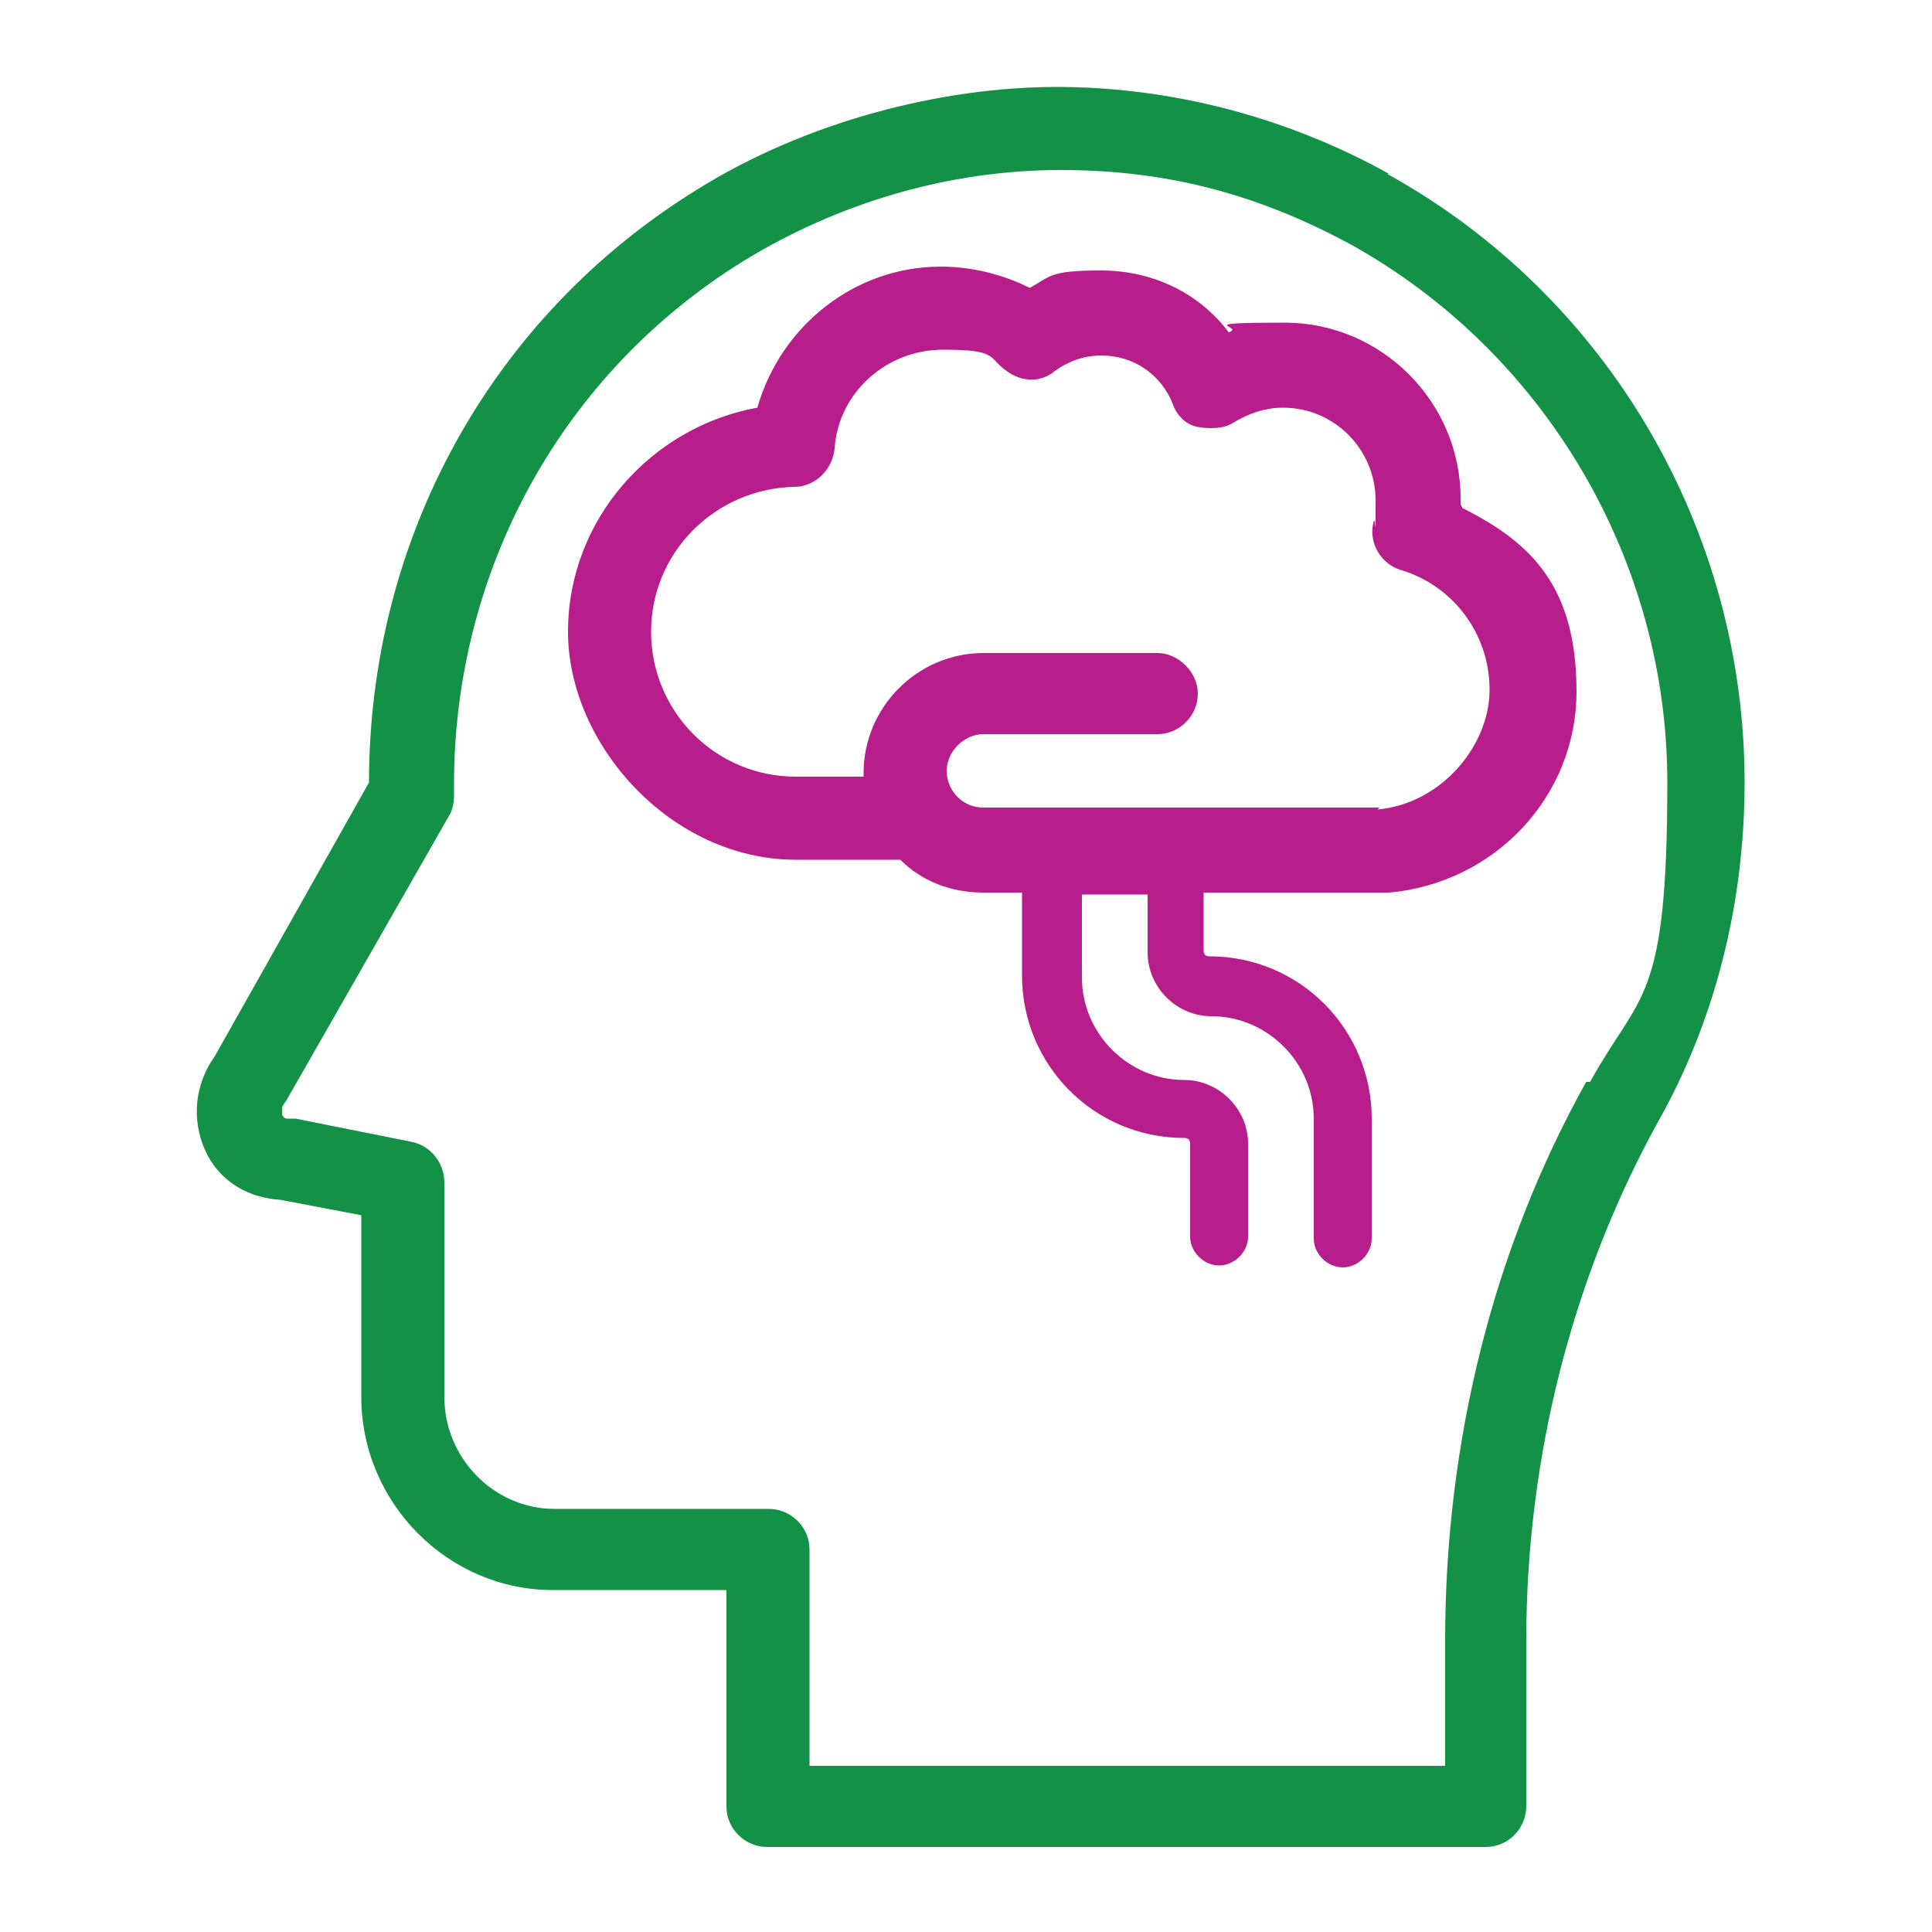
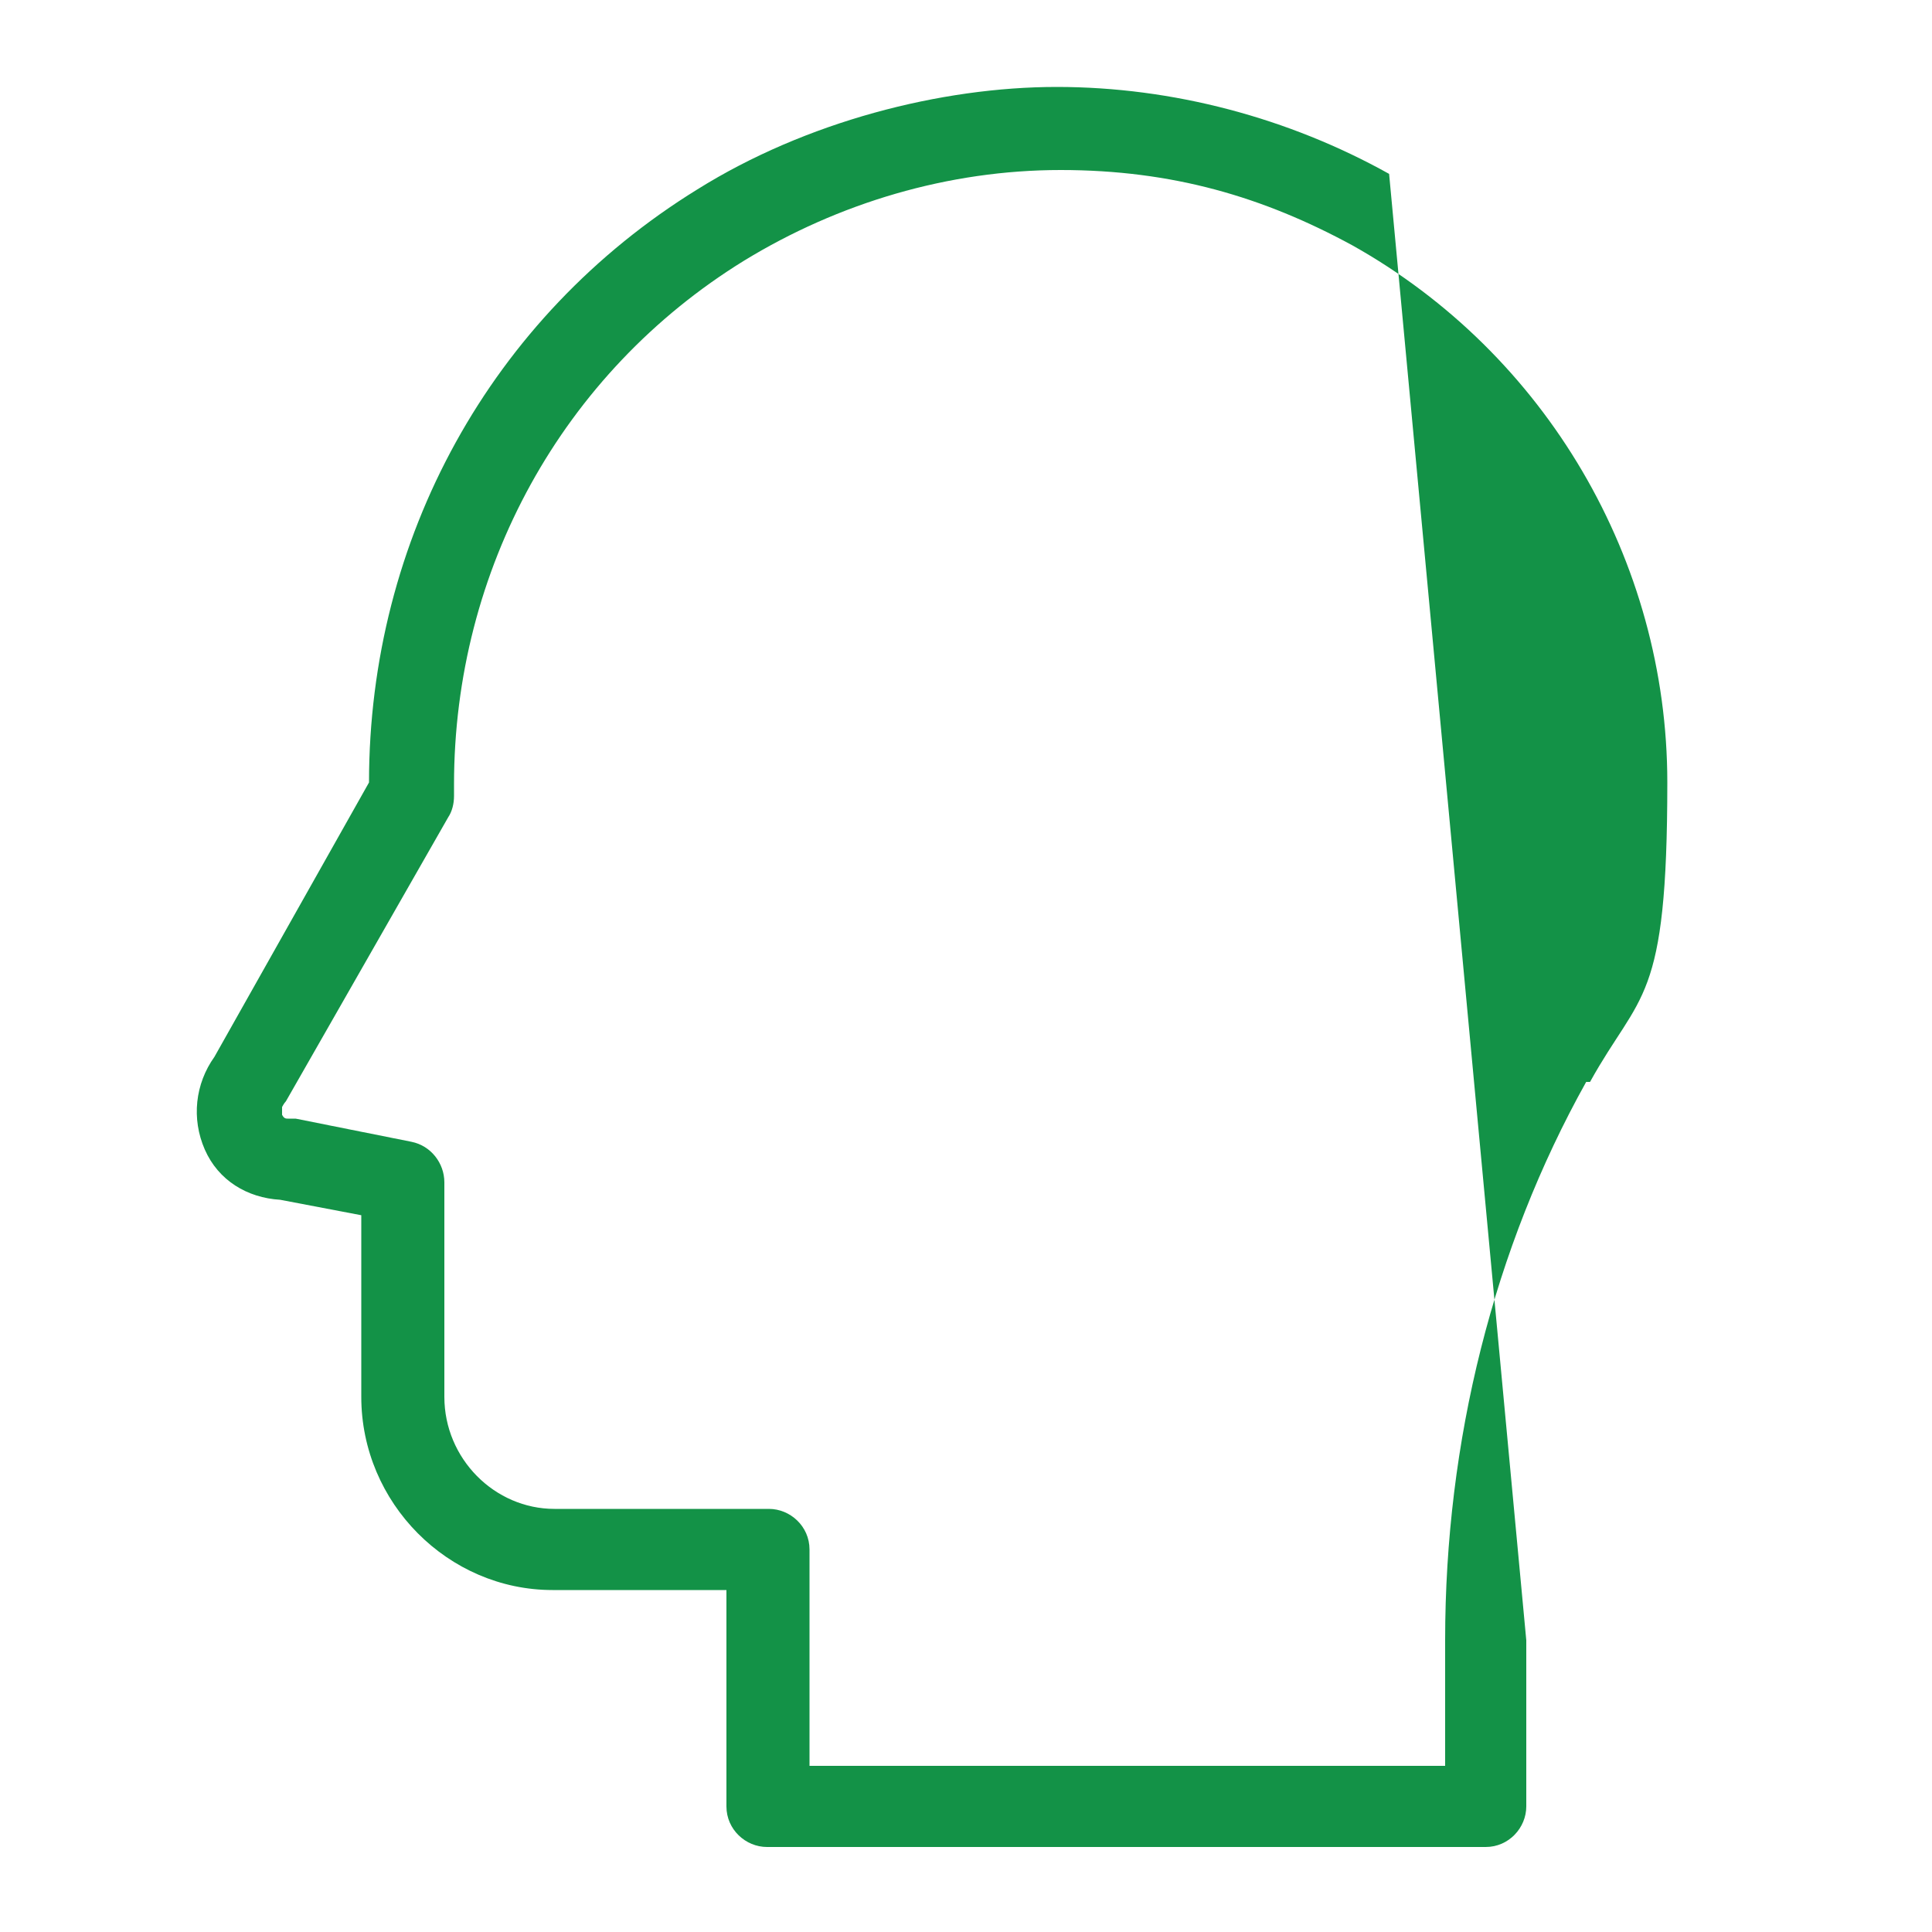
<svg xmlns="http://www.w3.org/2000/svg" id="Layer_1" version="1.1" viewBox="0 0 100 100">
  <defs>
    <style>
      .st0 {
        fill: #139247;
      }

      .st1 {
        fill: #b71e8b;
      }
    </style>
  </defs>
-   <path class="st0" d="M71.9,9c-5.2-2.9-11.2-4.5-17.2-4.5s-13,1.8-18.6,5.3c-10.7,6.6-17,18.1-17,30.7h0c0,0-8,14.2-8,14.2-1,1.4-1.2,3.2-.5,4.8.7,1.6,2.2,2.5,3.9,2.6l4.2.8v9.4c0,5.5,4.5,10,9.9,10h9v11.2c0,1.2,1,2.1,2.1,2.1h37.2c1.2,0,2.1-1,2.1-2.1v-8.6c0-9.5,2.4-18.8,6.8-26.8,3-5.3,4.5-11.4,4.5-17.6,0-13.1-7.1-25.2-18.5-31.5h0ZM82.1,56c-4.8,8.6-7.3,18.6-7.3,28.9v6.5h-32.9v-11.2c0-1.2-1-2.1-2.1-2.1h-11.1c-3.1,0-5.7-2.6-5.7-5.8v-11.1c0-1-.7-1.9-1.7-2.1l-6-1.2c-.1,0-.3,0-.4,0s-.2,0-.3-.2c0-.1,0-.3,0-.4,0,0,.1-.2.2-.3l8.4-14.7c.2-.3.3-.7.3-1.1v-.3c0,0,0-.2,0-.3,0-11.1,5.6-21.3,15-27.1,4.9-3,10.6-4.7,16.4-4.7s10.5,1.4,15.1,3.9c10,5.6,16.3,16.3,16.3,27.8s-1.4,10.8-4,15.5Z" />
-   <path class="st1" d="M75.6,26.1c0,0,0-.2,0-.3,0-5-4.1-9.1-9.1-9.1s-2,.2-2.9.5c-1.5-2-3.9-3.2-6.6-3.2s-2.6.3-3.7.9c-1.4-.7-3-1.1-4.6-1.1-4.5,0-8.3,3.1-9.5,7.3-5.5,1-9.8,5.8-9.8,11.6s5.3,11.8,11.8,11.8h5.4c1.1,1.1,2.6,1.7,4.3,1.7h2v4.3c0,4.6,3.7,8.4,8.4,8.4h0c.2,0,.3.1.3.3v4.8c0,.8.7,1.5,1.5,1.5s1.5-.7,1.5-1.5v-4.8c0-1.8-1.5-3.3-3.3-3.3h0c-2.9,0-5.3-2.4-5.3-5.3v-4.3h3.4v3c0,1.8,1.5,3.3,3.3,3.3h0c2.9,0,5.3,2.4,5.3,5.3v6.2c0,.8.7,1.5,1.5,1.5s1.5-.7,1.5-1.5v-6.2c0-4.6-3.7-8.4-8.4-8.4h0c-.2,0-.3-.1-.3-.3v-3h9c0,0,.1,0,.2,0,0,0,.1,0,.2,0s.1,0,.2,0c5.5-.5,9.7-5,9.7-10.4s-2.3-7.7-5.9-9.5h0ZM71.4,41.8s0,0,0,0c0,0,0,0-.1,0h-20.4c-1.1,0-1.9-.9-1.9-1.9s.9-1.9,1.9-1.9h9c1.2,0,2.1-1,2.1-2.1s-1-2.1-2.1-2.1h-9c-3.4,0-6.2,2.8-6.2,6.2s0,.1,0,.2h-3.5c-4.2,0-7.5-3.4-7.5-7.5s3.3-7.4,7.4-7.5c1.1,0,2-.9,2.1-2,.2-2.9,2.7-5.1,5.6-5.1s2.3.4,3.3,1.1c.8.6,1.8.6,2.5,0,.7-.5,1.5-.8,2.4-.8,1.7,0,3.1,1,3.7,2.5.2.6.7,1.1,1.3,1.2s1.3.1,1.8-.2c.8-.5,1.7-.8,2.6-.8,2.7,0,4.8,2.2,4.8,4.8s0,.7-.1,1.1c-.3,1.1.4,2.2,1.4,2.5,2.7.8,4.6,3.3,4.6,6.2s-2.5,5.9-5.8,6.2Z" />
+   <path class="st0" d="M71.9,9c-5.2-2.9-11.2-4.5-17.2-4.5s-13,1.8-18.6,5.3c-10.7,6.6-17,18.1-17,30.7h0c0,0-8,14.2-8,14.2-1,1.4-1.2,3.2-.5,4.8.7,1.6,2.2,2.5,3.9,2.6l4.2.8v9.4c0,5.5,4.5,10,9.9,10h9v11.2c0,1.2,1,2.1,2.1,2.1h37.2c1.2,0,2.1-1,2.1-2.1v-8.6h0ZM82.1,56c-4.8,8.6-7.3,18.6-7.3,28.9v6.5h-32.9v-11.2c0-1.2-1-2.1-2.1-2.1h-11.1c-3.1,0-5.7-2.6-5.7-5.8v-11.1c0-1-.7-1.9-1.7-2.1l-6-1.2c-.1,0-.3,0-.4,0s-.2,0-.3-.2c0-.1,0-.3,0-.4,0,0,.1-.2.2-.3l8.4-14.7c.2-.3.3-.7.3-1.1v-.3c0,0,0-.2,0-.3,0-11.1,5.6-21.3,15-27.1,4.9-3,10.6-4.7,16.4-4.7s10.5,1.4,15.1,3.9c10,5.6,16.3,16.3,16.3,27.8s-1.4,10.8-4,15.5Z" />
</svg>